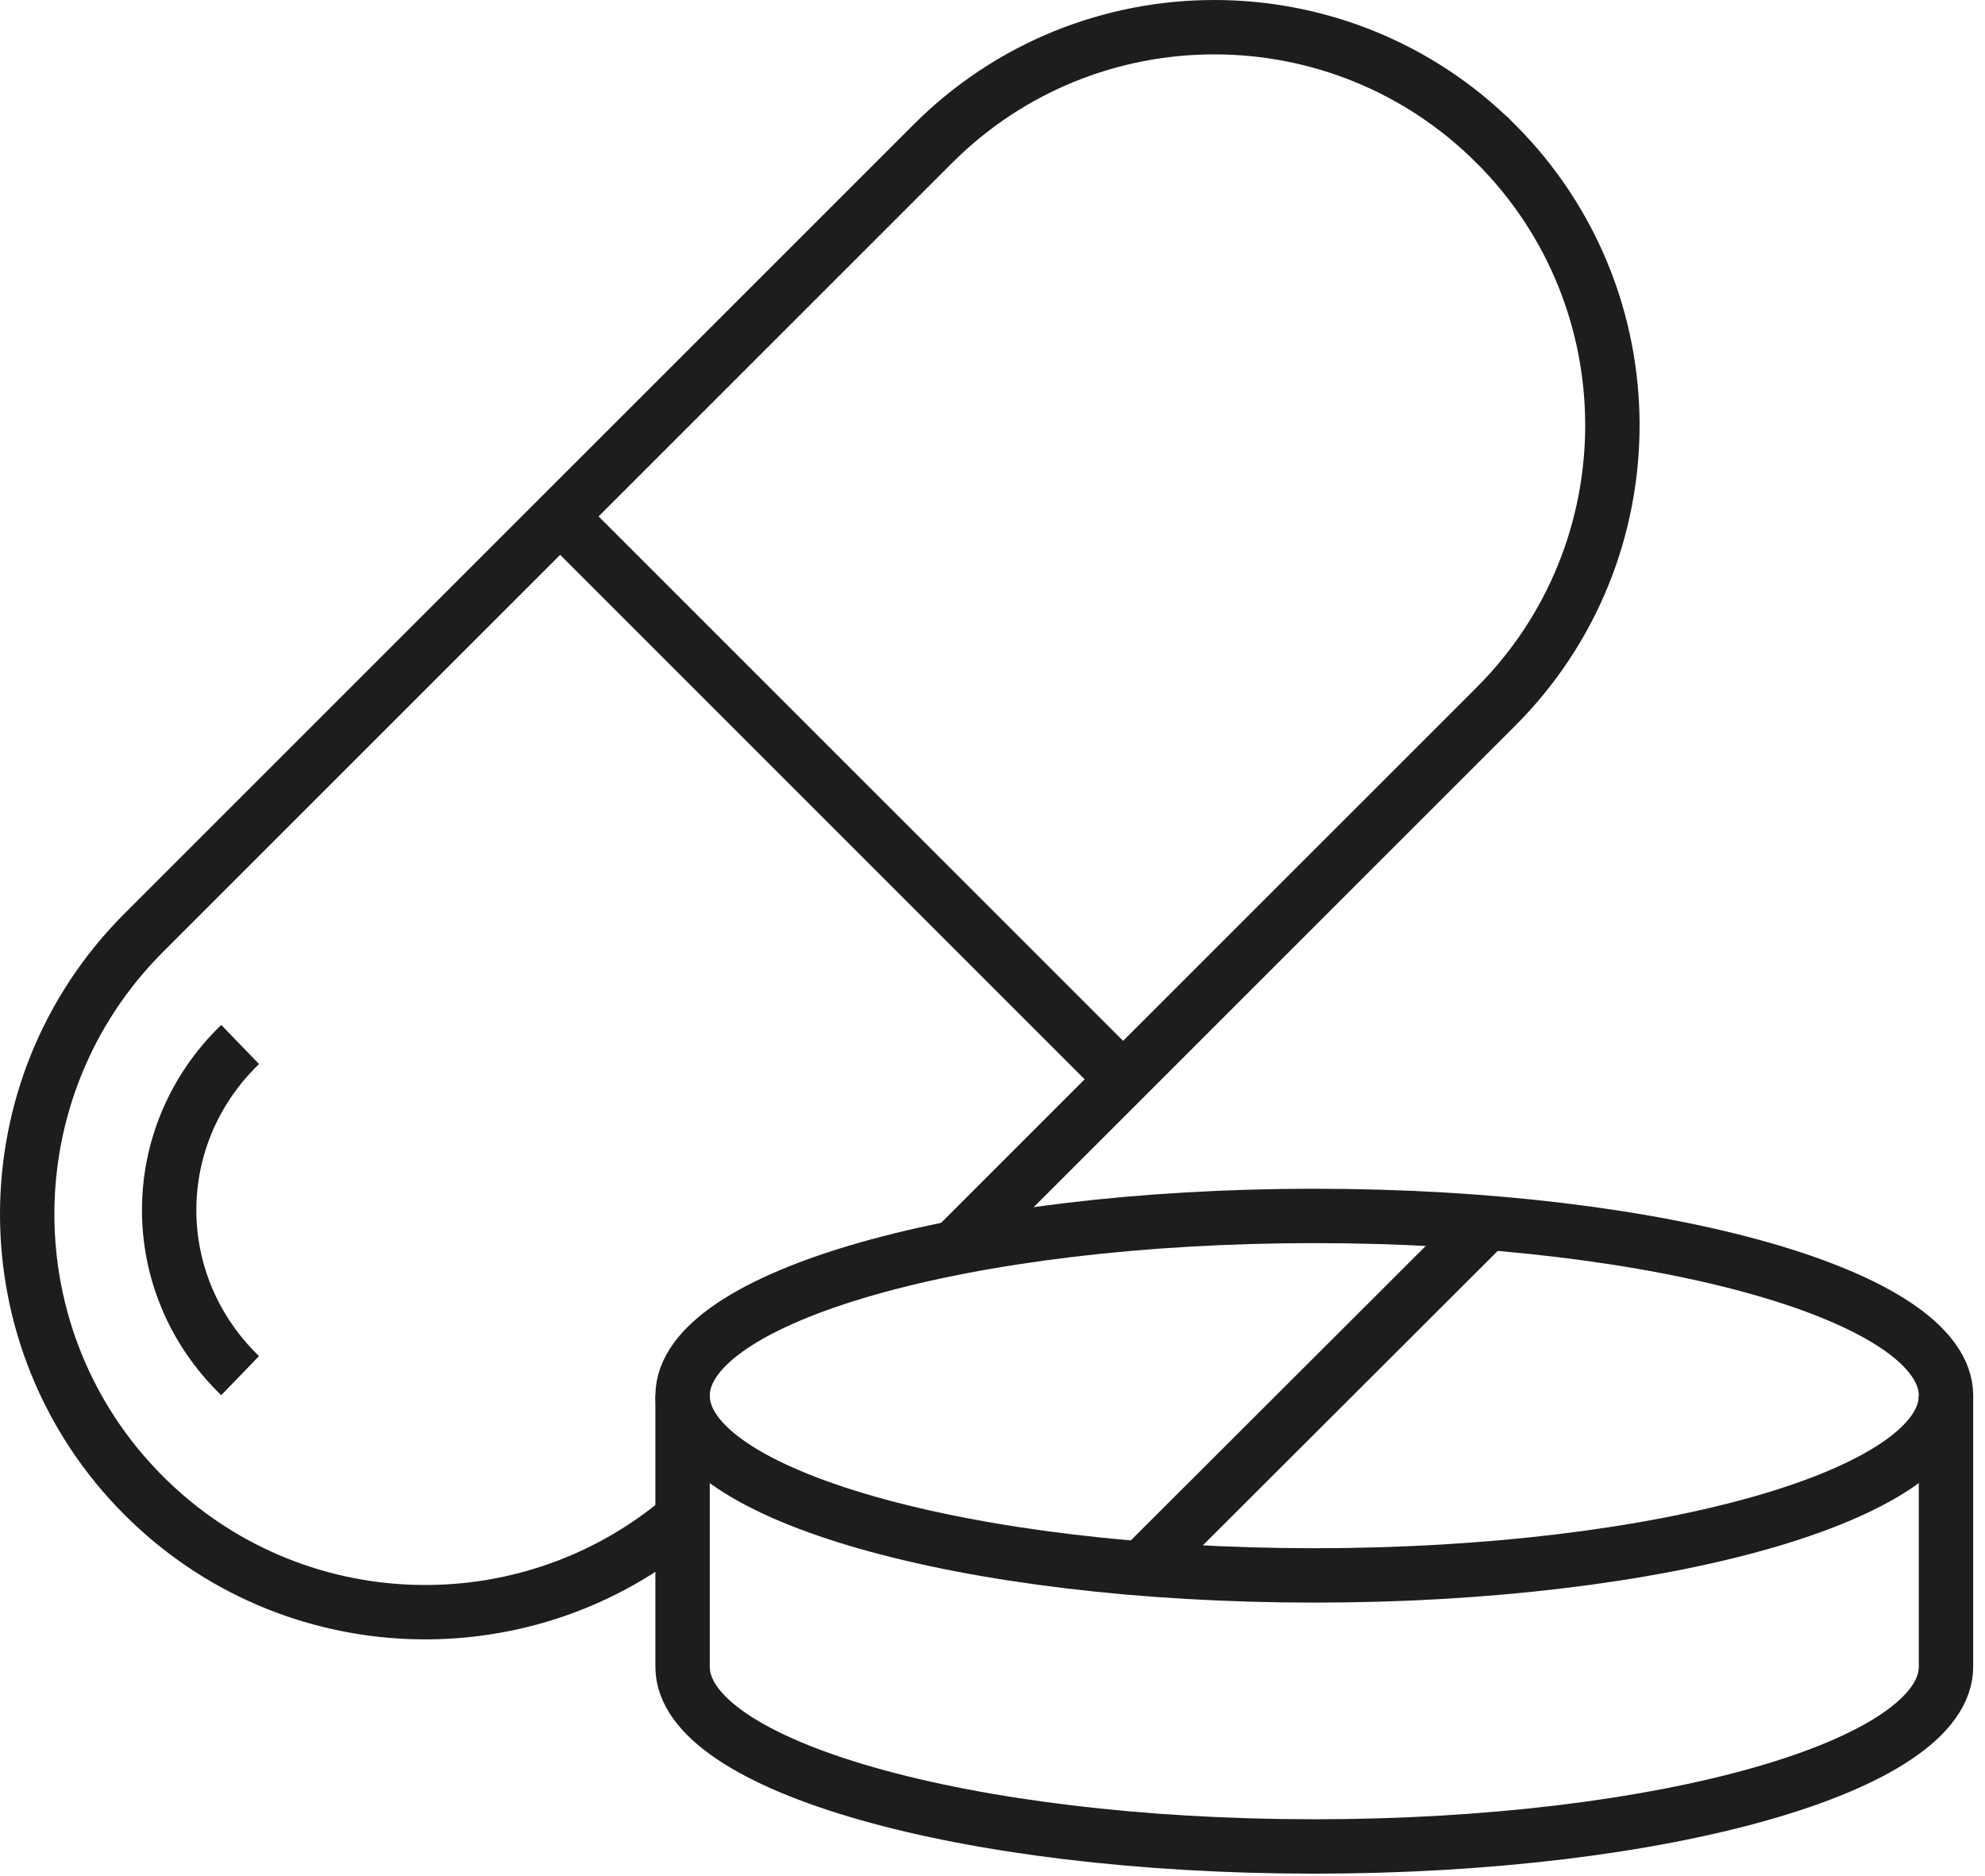
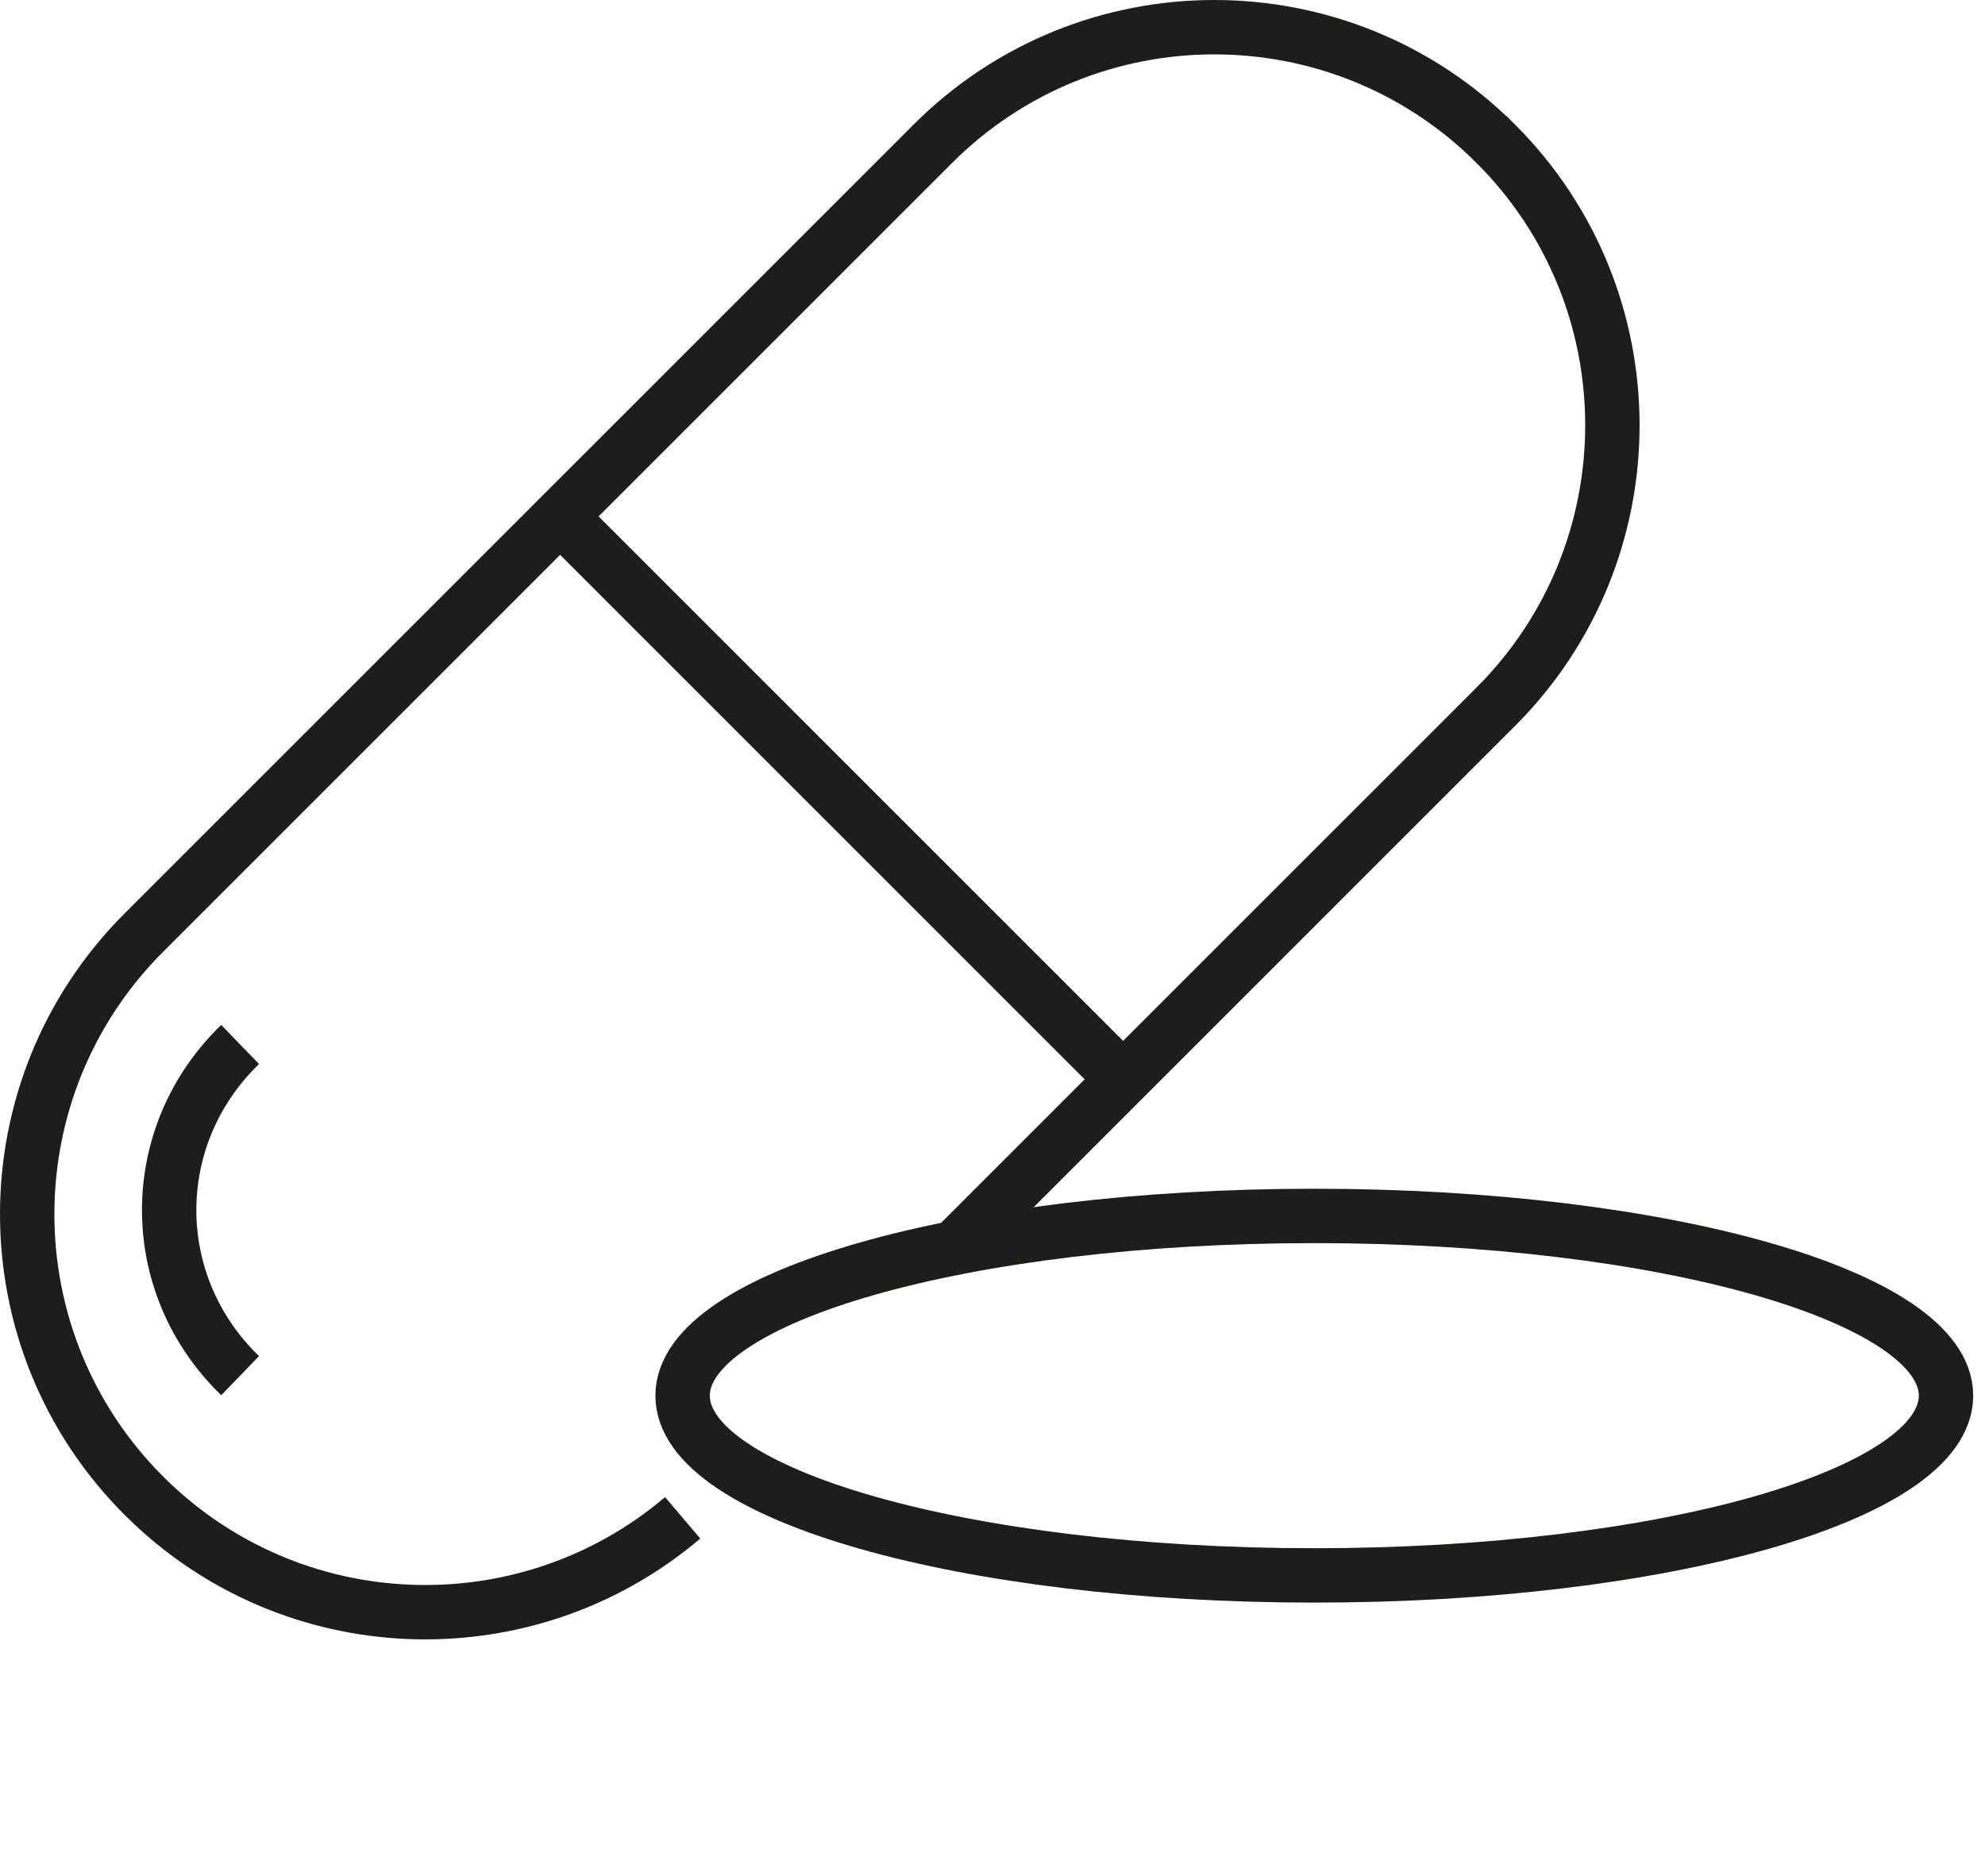
<svg xmlns="http://www.w3.org/2000/svg" height="69" viewBox="0 0 73 69" width="73">
  <g fill="none" fill-rule="evenodd" stroke="#1d1d1b" stroke-width="2">
    <path d="m35.103 45.898 19.907-19.906c5.716-5.717 5.716-14.987 0-20.704h-.001c-5.717-5.717-14.987-5.717-20.703 0l-29.018 29.017c-5.717 5.718-5.717 14.987 0 20.704 5.43 5.43 14.065 5.703 19.818.817m-16.275-17.41c-3.48 3.364-3.48 8.817 0 12.181m11.769-31.604 20.703 20.704" />
    <path d="m71.566 51.333c0-3.651-10.402-6.611-23.232-6.611s-23.231 2.96-23.231 6.611 10.401 6.611 23.231 6.611 23.232-2.96 23.232-6.611z" />
-     <path d="m25.102 51.333v9.97c0 3.65 10.402 6.61 23.232 6.61s23.231-2.96 23.231-6.61v-9.97m-29.6 6.359 12.738-12.719" />
  </g>
</svg>